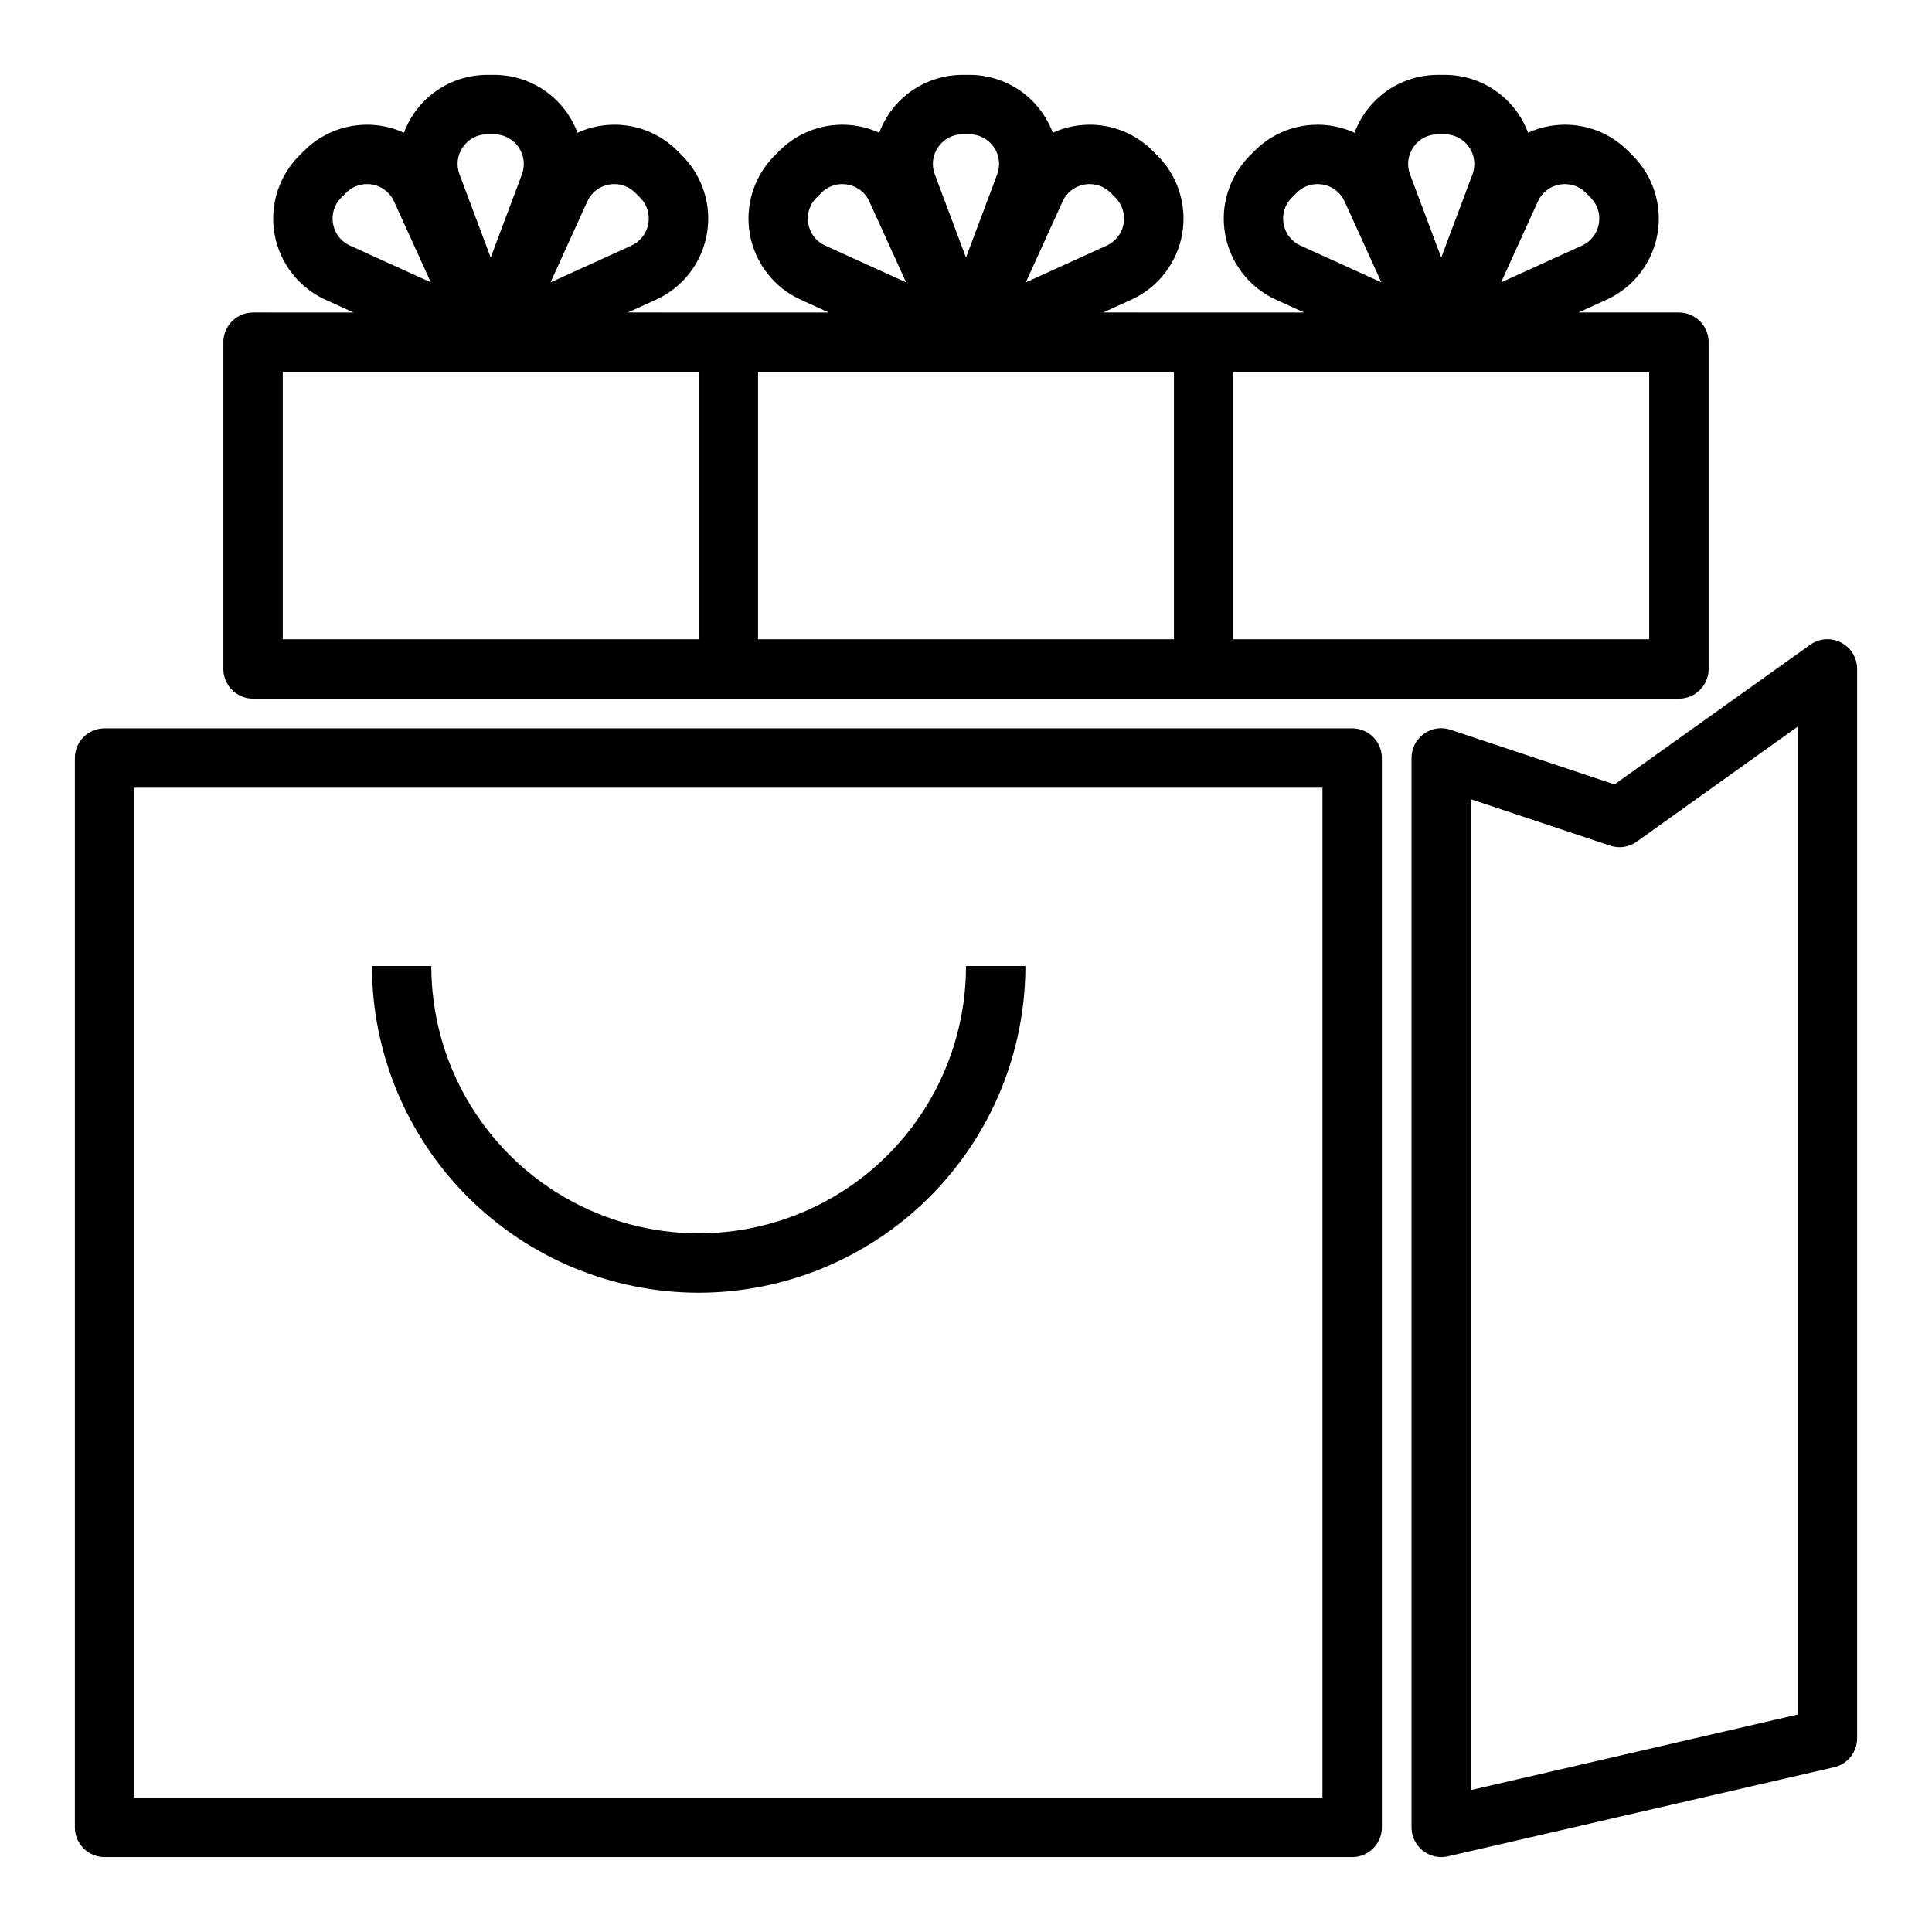
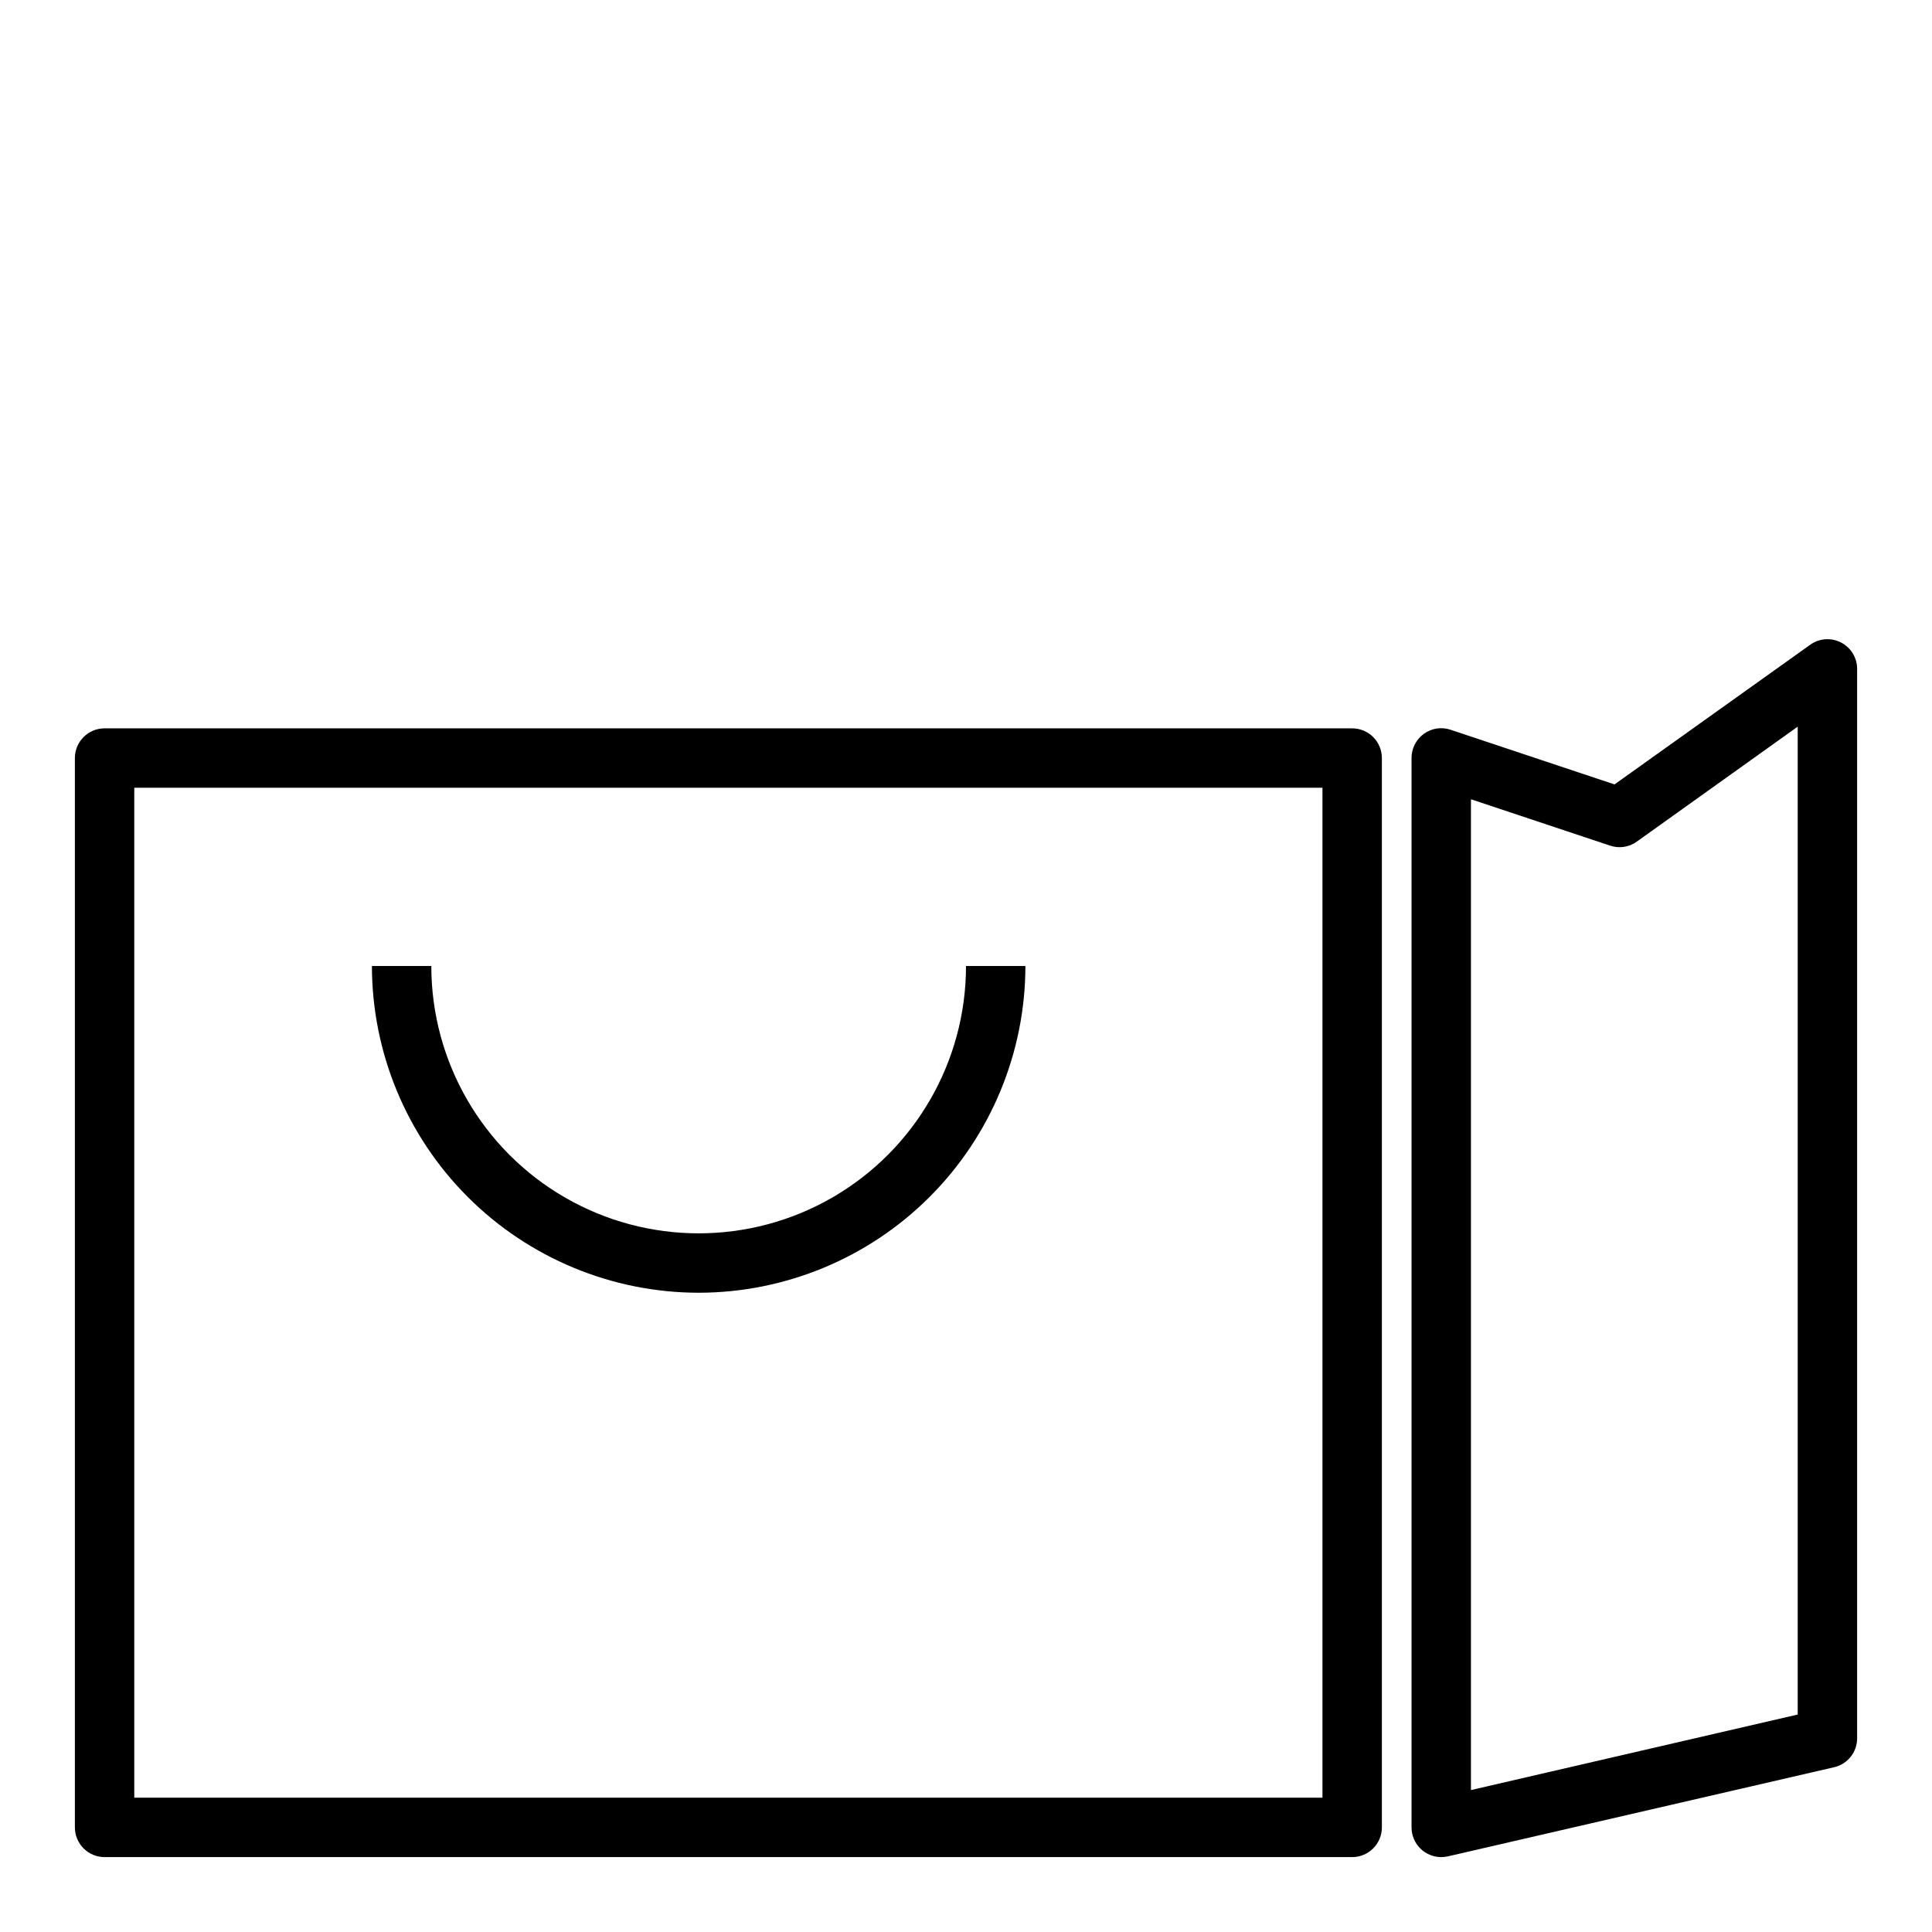
<svg xmlns="http://www.w3.org/2000/svg" fill="#000000" width="800px" height="800px" version="1.1" viewBox="144 144 512 512">
  <g>
    <path d="m502.34 337.02h-330.62c-4.348 0-7.875 3.523-7.875 7.871v283.39c0 2.086 0.832 4.09 2.309 5.566 1.477 1.473 3.477 2.305 5.566 2.305h330.62c2.086 0 4.09-0.832 5.566-2.305 1.477-1.477 2.305-3.481 2.305-5.566v-283.39c0-2.09-0.828-4.09-2.305-5.566-1.477-1.477-3.481-2.305-5.566-2.305zm-7.875 283.39h-314.88v-267.65h314.88z" />
    <path d="m631.89 314.27c-2.625-1.359-5.789-1.125-8.18 0.605l-51.844 37-43.43-14.477-0.004-0.004c-2.394-0.812-5.035-0.414-7.082 1.074-2.066 1.484-3.289 3.879-3.277 6.422v283.39c0 2.086 0.832 4.09 2.305 5.566 1.477 1.473 3.481 2.305 5.566 2.305 0.598-0.004 1.191-0.07 1.773-0.199l102.34-23.617v0.004c3.574-0.828 6.102-4.008 6.102-7.676v-283.39c0.004-2.949-1.645-5.652-4.266-7.004zm-11.48 284.1-86.59 20.016v-262.57l36.871 12.281c2.394 0.816 5.035 0.418 7.086-1.062l42.633-30.465z" />
-     <path d="m329.15 486.59c22.961-0.027 44.969-9.156 61.203-25.391 16.23-16.234 25.363-38.242 25.391-61.199h-15.742c0 25.309-13.504 48.699-35.426 61.355s-48.926 12.656-70.848 0c-21.922-12.656-35.426-36.047-35.426-61.355h-15.742c0.027 22.957 9.16 44.965 25.391 61.199 16.234 16.234 38.242 25.363 61.199 25.391z" />
-     <path d="m211.07 329.15h377.86c2.09 0 4.09-0.828 5.566-2.305 1.477-1.477 2.309-3.477 2.309-5.566v-86.59c0-2.09-0.832-4.09-2.309-5.566-1.477-1.477-3.477-2.309-5.566-2.309h-26.629l7.453-3.394v0.004c7.051-3.207 12.082-9.664 13.465-17.285 1.379-7.621-1.062-15.434-6.535-20.91l-1.27-1.27c-5.465-5.488-13.289-7.934-20.906-6.531-1.922 0.344-3.789 0.934-5.559 1.746-1.676-4.508-4.691-8.395-8.641-11.137-3.953-2.742-8.648-4.207-13.457-4.199h-1.793c-4.809-0.008-9.508 1.457-13.457 4.199-3.949 2.742-6.965 6.629-8.641 11.137-1.773-0.812-3.641-1.402-5.559-1.746-7.621-1.395-15.438 1.047-20.906 6.531l-1.27 1.27c-5.473 5.477-7.918 13.289-6.535 20.91 1.383 7.621 6.414 14.078 13.465 17.285l7.453 3.394-53.262-0.004 7.453-3.394v0.004c7.051-3.207 12.082-9.664 13.465-17.285 1.383-7.621-1.059-15.434-6.535-20.91l-1.27-1.27c-5.465-5.488-13.285-7.934-20.906-6.531-1.918 0.344-3.785 0.934-5.559 1.746-1.676-4.508-4.691-8.395-8.641-11.137-3.949-2.742-8.648-4.207-13.457-4.199h-1.793c-4.809-0.008-9.504 1.457-13.457 4.199-3.949 2.742-6.965 6.629-8.641 11.137-1.77-0.812-3.637-1.402-5.559-1.746-7.617-1.395-15.438 1.047-20.906 6.531l-1.27 1.27c-5.473 5.477-7.914 13.289-6.535 20.91 1.383 7.621 6.414 14.078 13.465 17.285l7.453 3.394-53.262-0.004 7.453-3.394 0.004 0.004c7.047-3.207 12.078-9.664 13.461-17.285 1.383-7.621-1.059-15.434-6.535-20.91l-1.266-1.266v-0.004c-5.469-5.488-13.289-7.934-20.91-6.531-1.918 0.344-3.785 0.934-5.559 1.746-1.672-4.508-4.688-8.395-8.641-11.137-3.949-2.742-8.645-4.207-13.453-4.199h-1.797c-4.809-0.008-9.504 1.457-13.457 4.199-3.949 2.742-6.965 6.629-8.641 11.137-1.77-0.812-3.637-1.402-5.555-1.746-7.621-1.395-15.441 1.047-20.91 6.531l-1.266 1.266v0.004c-5.477 5.477-7.918 13.289-6.535 20.91 1.379 7.621 6.41 14.078 13.461 17.285l7.453 3.394-26.629-0.004c-4.348 0-7.871 3.527-7.871 7.875v86.59c0 2.09 0.828 4.09 2.305 5.566 1.477 1.477 3.477 2.305 5.566 2.305zm346.23-136.24c0.48-0.086 0.965-0.129 1.449-0.125 2.07-0.004 4.059 0.828 5.512 2.305l1.266 1.266c1.828 1.828 2.641 4.434 2.18 6.977-0.461 2.543-2.141 4.695-4.492 5.762l-21.414 9.738 9.738-21.426v-0.004c1.051-2.363 3.211-4.051 5.762-4.492zm-38.723-9.941c1.457-2.137 3.887-3.406 6.473-3.387h1.793c2.582 0 5.004 1.266 6.473 3.391s1.805 4.836 0.895 7.254l-8.266 22.031-8.266-22.043v0.004c-0.922-2.418-0.586-5.133 0.898-7.25zm-34.406 20.363c-0.484-2.543 0.336-5.16 2.18-6.977l1.266-1.266c1.453-1.477 3.438-2.309 5.512-2.305 0.484-0.004 0.969 0.039 1.449 0.125 2.551 0.441 4.711 2.129 5.762 4.492l9.738 21.426-21.414-9.734c-2.363-1.051-4.051-3.211-4.492-5.762zm-13.328 39.227h110.21v70.848h-110.21zm-125.95 70.848v-70.848h110.21v70.848zm86.457-120.5c0.48-0.086 0.965-0.129 1.449-0.125 2.074-0.004 4.059 0.828 5.512 2.305l1.266 1.266c1.828 1.828 2.644 4.434 2.18 6.977-0.461 2.543-2.141 4.695-4.492 5.762l-21.414 9.738 9.738-21.426v-0.004c1.051-2.363 3.211-4.051 5.762-4.492zm-38.723-9.941c1.461-2.137 3.887-3.406 6.473-3.387h1.793c2.586 0 5.004 1.266 6.473 3.391 1.473 2.125 1.805 4.836 0.898 7.254l-8.266 22.031-8.266-22.043v0.004c-0.922-2.418-0.586-5.133 0.895-7.25zm-34.406 20.363c-0.484-2.543 0.336-5.16 2.18-6.977l1.266-1.266c1.453-1.477 3.441-2.309 5.512-2.305 0.484-0.004 0.969 0.039 1.449 0.125 2.551 0.441 4.711 2.129 5.762 4.492l9.738 21.426-21.414-9.734c-2.363-1.051-4.051-3.211-4.492-5.762zm-52.82-10.422c0.477-0.086 0.961-0.129 1.445-0.125 2.074-0.004 4.059 0.828 5.512 2.305l1.266 1.266c1.828 1.828 2.644 4.434 2.184 6.977-0.465 2.543-2.144 4.695-4.496 5.762l-21.414 9.738 9.738-21.426v-0.004c1.051-2.363 3.215-4.051 5.766-4.492zm-38.723-9.941c1.457-2.137 3.883-3.406 6.469-3.387h1.797c2.582 0 5 1.266 6.469 3.391 1.473 2.125 1.809 4.836 0.898 7.254l-8.266 22.031-8.266-22.043v0.004c-0.922-2.418-0.586-5.133 0.898-7.25zm-34.41 20.363c-0.48-2.543 0.336-5.16 2.18-6.977l1.266-1.266h0.004c1.449-1.477 3.438-2.309 5.508-2.305 0.488-0.004 0.973 0.039 1.449 0.125 2.551 0.441 4.711 2.129 5.762 4.492l9.738 21.426-21.41-9.734c-2.367-1.051-4.051-3.211-4.496-5.762zm-13.328 39.227h110.21v70.848h-110.21z" />
+     <path d="m329.15 486.59c22.961-0.027 44.969-9.156 61.203-25.391 16.23-16.234 25.363-38.242 25.391-61.199h-15.742c0 25.309-13.504 48.699-35.426 61.355s-48.926 12.656-70.848 0c-21.922-12.656-35.426-36.047-35.426-61.355h-15.742c0.027 22.957 9.16 44.965 25.391 61.199 16.234 16.234 38.242 25.363 61.199 25.391" />
  </g>
</svg>